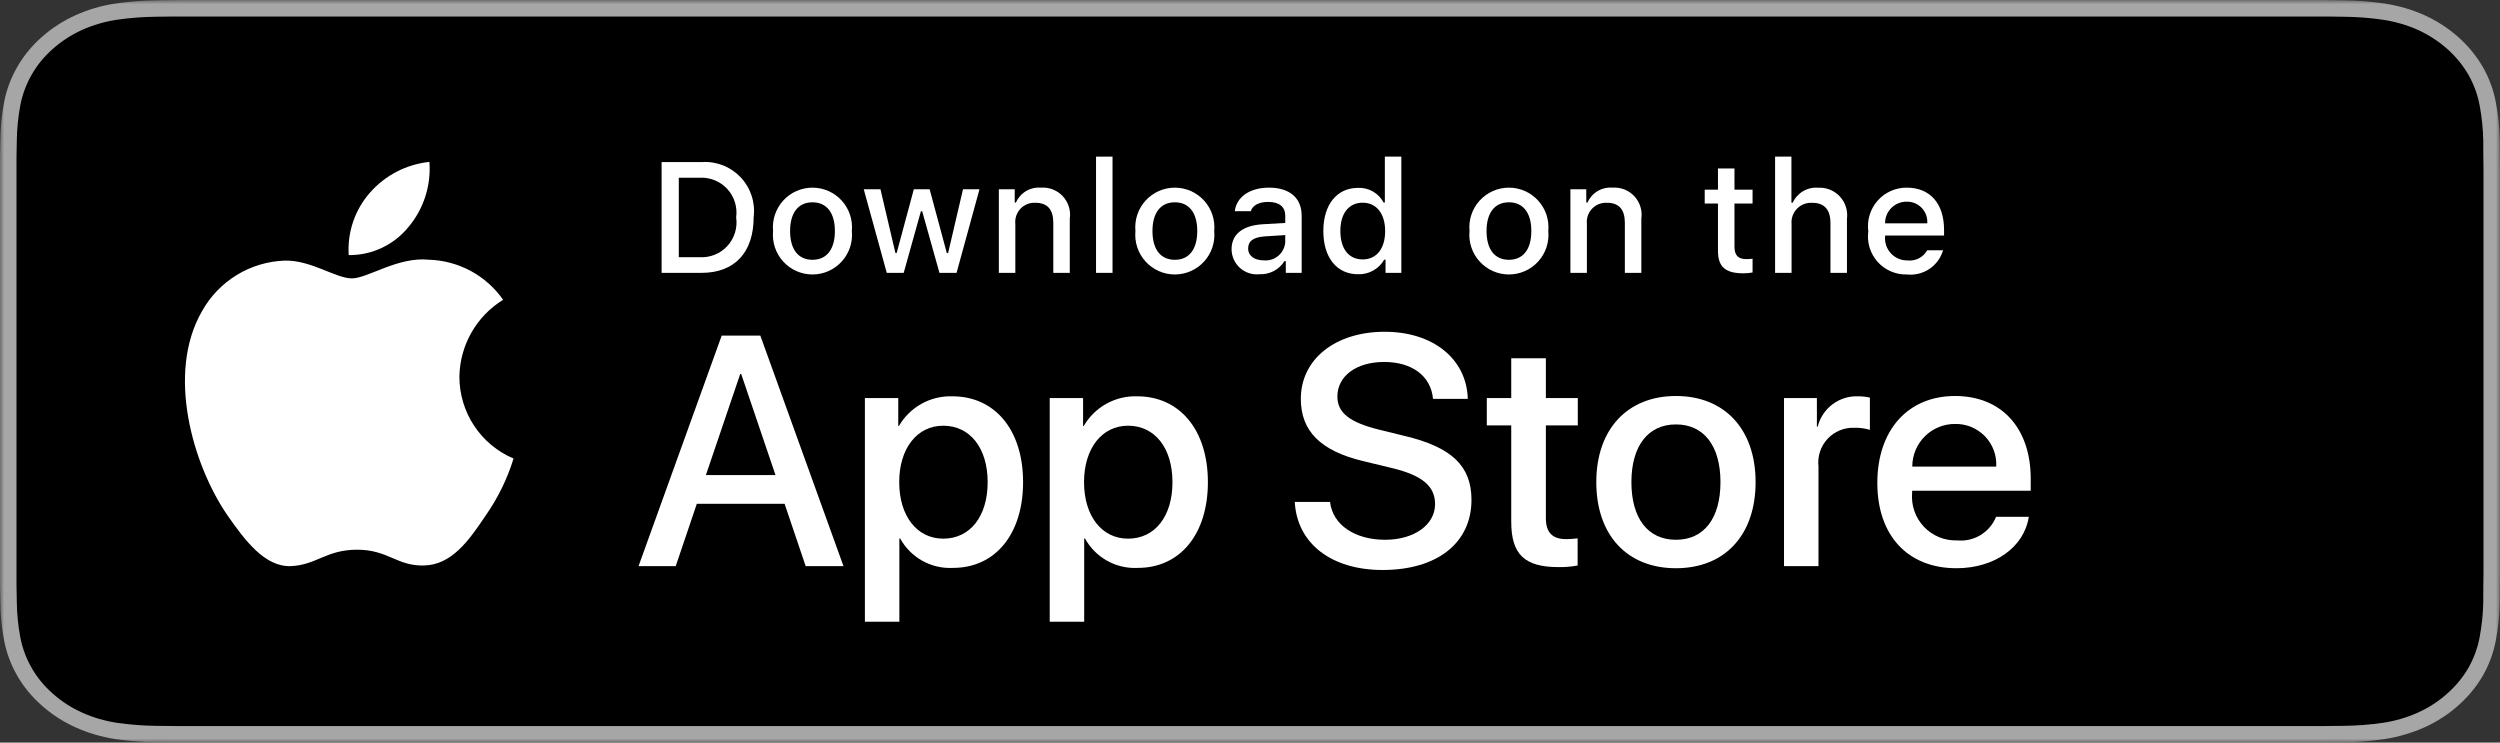
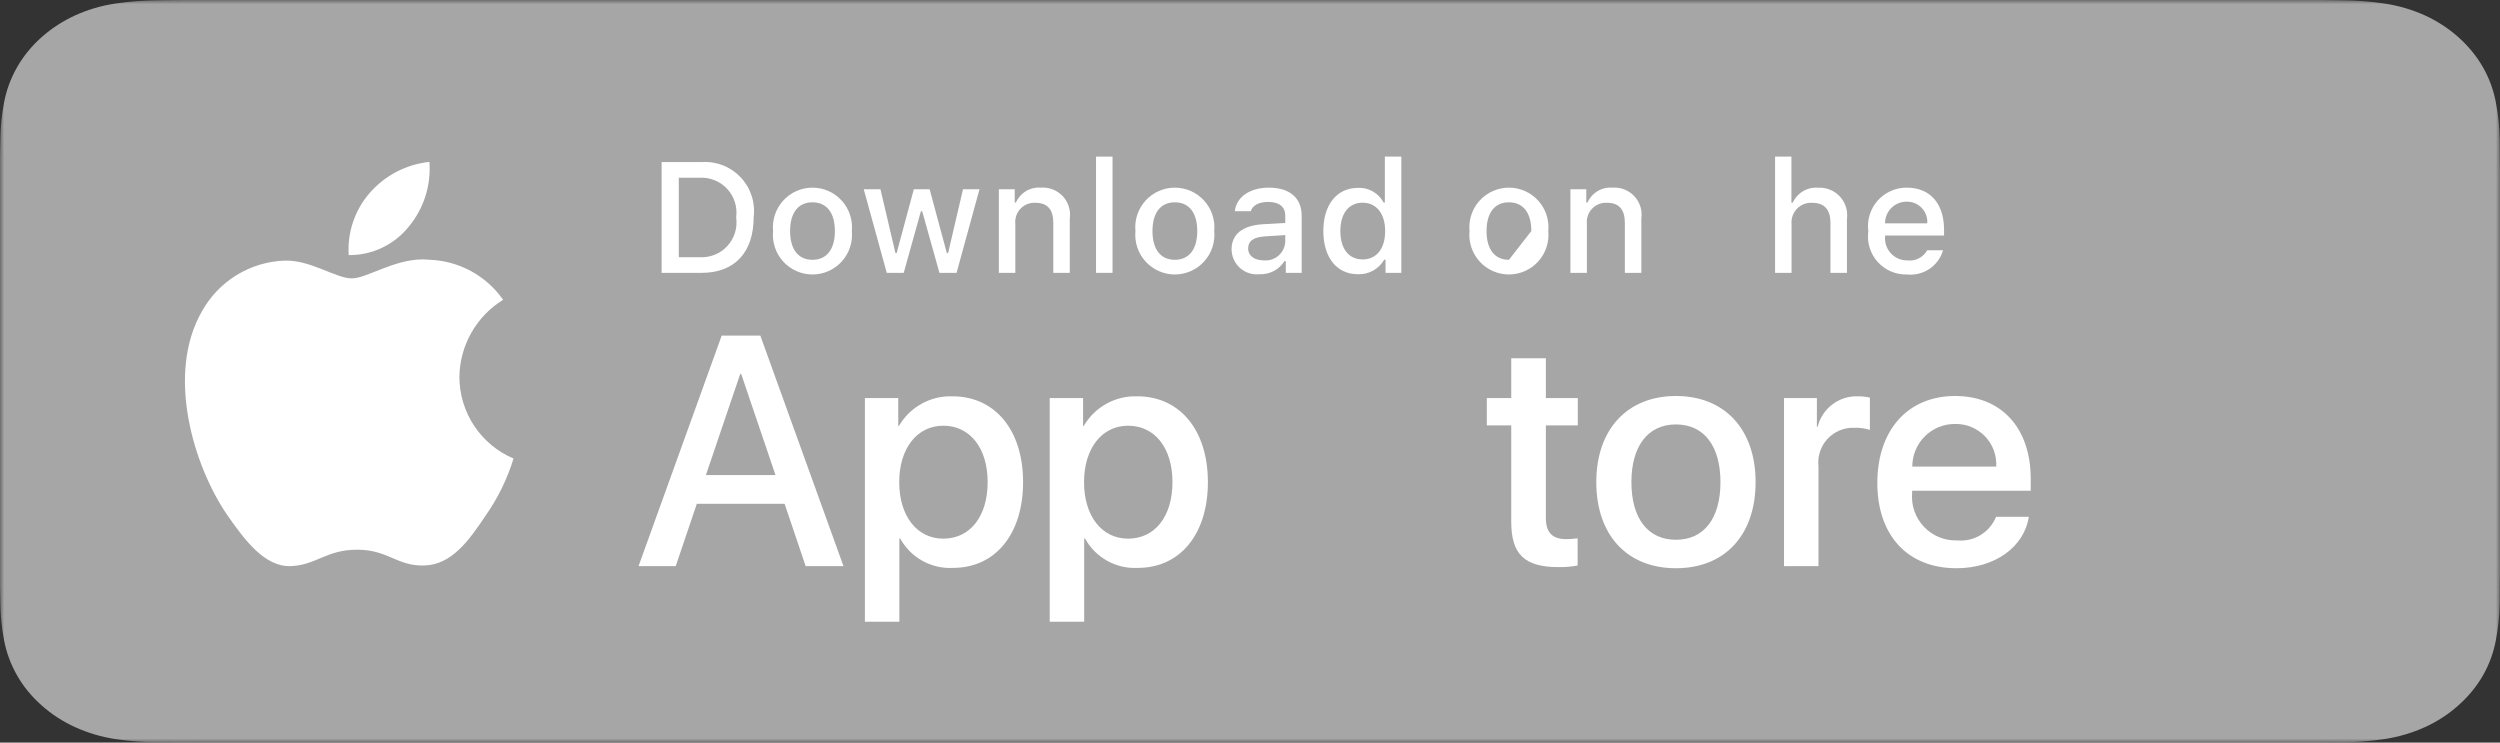
<svg xmlns="http://www.w3.org/2000/svg" width="303" height="90" viewBox="0 0 303 90" fill="none">
  <rect x="0" y="0" width="303" height="90" fill="#333333" stroke="none" />
  <g clip-path="url(#clip0_101_26)">
    <mask id="mask0_101_26" style="mask-type:luminance" maskUnits="userSpaceOnUse" x="0" y="0" width="303" height="90">
      <path d="M303 0H0V90H303V0Z" fill="white" />
    </mask>
    <g mask="url(#mask0_101_26)">
      <path d="M278.872 3.87129e-06H24.143C23.214 3.87129e-06 22.297 3.87151e-06 21.371 0.005C20.596 0.009 19.826 0.022 19.044 0.033C17.343 0.051 15.647 0.184 13.97 0.431C12.295 0.683 10.672 1.159 9.157 1.841C7.643 2.53 6.26 3.425 5.058 4.493C3.85 5.559 2.842 6.791 2.075 8.141C1.305 9.489 0.771 10.933 0.492 12.423C0.21 13.912 0.058 15.418 0.038 16.928C0.015 17.618 0.012 18.31 0 19V71.007C0.012 71.706 0.015 72.382 0.038 73.081C0.058 74.591 0.21 76.097 0.492 77.585C0.771 79.077 1.304 80.522 2.075 81.87C2.842 83.216 3.849 84.443 5.058 85.502C6.256 86.576 7.639 87.471 9.157 88.154C10.672 88.839 12.294 89.317 13.97 89.574C15.648 89.819 17.344 89.951 19.044 89.971C19.826 89.987 20.596 89.996 21.371 89.996C22.297 90 23.214 90 24.143 90H278.872C279.781 90 280.705 90 281.615 89.996C282.387 89.996 283.179 89.987 283.95 89.971C285.647 89.953 287.34 89.82 289.015 89.574C290.695 89.316 292.323 88.837 293.846 88.154C295.362 87.471 296.744 86.575 297.941 85.502C299.147 84.439 300.156 83.213 300.933 81.87C301.698 80.521 302.226 79.076 302.5 77.585C302.783 76.096 302.94 74.591 302.971 73.081C302.98 72.382 302.98 71.706 302.98 71.007C303 70.189 303 69.376 303 68.546V21.456C303 20.632 303 19.815 302.98 19C302.98 18.31 302.98 17.618 302.971 16.928C302.94 15.418 302.783 13.912 302.5 12.423C302.225 10.933 301.697 9.489 300.933 8.141C299.37 5.434 296.892 3.231 293.846 1.841C292.323 1.16 290.695 0.685 289.015 0.43C287.34 0.182 285.647 0.05 283.95 0.033C283.179 0.022 282.387 0.009 281.615 0.004C280.705 -0 279.781 3.87129e-06 278.872 3.87129e-06Z" fill="#A6A6A6" />
-       <path d="M21.2 87.996C20.427 87.996 19.673 87.987 18.907 87.972C17.319 87.953 15.735 87.831 14.167 87.605C12.706 87.382 11.29 86.966 9.966 86.373C8.655 85.784 7.459 85.013 6.424 84.088C5.374 83.173 4.5 82.112 3.836 80.948C3.165 79.775 2.701 78.519 2.459 77.222C2.198 75.828 2.057 74.419 2.037 73.007C2.021 72.532 2 70.954 2 70.954V19.018C2 19.018 2.022 17.463 2.037 17.007C2.057 15.596 2.197 14.189 2.457 12.798C2.699 11.497 3.164 10.237 3.835 9.061C4.496 7.897 5.365 6.836 6.409 5.918C7.451 4.992 8.651 4.216 9.965 3.619C11.285 3.028 12.698 2.615 14.157 2.396C15.73 2.168 17.319 2.045 18.913 2.027L21.201 2H281.786L284.102 2.029C285.681 2.045 287.256 2.167 288.814 2.394C290.288 2.616 291.716 3.031 293.051 3.626C295.683 4.828 297.824 6.731 299.174 9.066C299.835 10.234 300.293 11.484 300.532 12.774C300.795 14.177 300.941 15.595 300.972 17.017C300.98 17.653 300.98 18.337 300.98 19.018C301 19.861 301 20.663 301 21.472V68.525C301 69.342 301 70.139 300.98 70.943C300.98 71.674 300.98 72.344 300.97 73.033C300.94 74.429 300.795 75.822 300.536 77.2C300.3 78.506 299.838 79.773 299.167 80.954C298.498 82.106 297.63 83.158 296.592 84.07C295.556 85 294.357 85.776 293.043 86.369C291.711 86.967 290.285 87.383 288.814 87.605C287.247 87.832 285.662 87.954 284.075 87.972C283.331 87.987 282.554 87.996 281.798 87.996L279.051 88L21.2 87.996Z" fill="black" />
      <path d="M55.679 45.676C55.703 43.798 56.202 41.957 57.128 40.324C58.054 38.69 59.378 37.318 60.977 36.334C59.961 34.883 58.622 33.688 57.064 32.845C55.507 32.003 53.774 31.535 52.005 31.48C48.23 31.083 44.57 33.74 42.647 33.74C40.686 33.74 37.724 31.519 34.535 31.585C32.472 31.651 30.462 32.252 28.7 33.327C26.937 34.403 25.484 35.917 24.48 37.722C20.133 45.256 23.375 56.329 27.54 62.419C29.624 65.401 32.059 68.732 35.245 68.614C38.363 68.484 39.528 66.623 43.291 66.623C47.02 66.623 48.113 68.614 51.364 68.538C54.71 68.484 56.818 65.543 58.828 62.533C60.325 60.408 61.477 58.06 62.242 55.575C60.298 54.752 58.639 53.374 57.472 51.614C56.305 49.854 55.681 47.789 55.679 45.676Z" fill="white" />
      <path d="M49.539 27.474C51.363 25.282 52.262 22.465 52.044 19.621C49.257 19.914 46.683 21.247 44.834 23.355C43.93 24.384 43.237 25.582 42.796 26.88C42.355 28.178 42.174 29.55 42.263 30.918C43.657 30.932 45.036 30.63 46.296 30.033C47.557 29.437 48.665 28.562 49.539 27.474Z" fill="white" />
      <path d="M95.094 61.064H84.453L81.898 68.616H77.391L87.47 40.676H92.152L102.231 68.616H97.647L95.094 61.064ZM85.555 57.579H93.99L89.832 45.323H89.716L85.555 57.579Z" fill="white" />
      <path d="M123.997 58.432C123.997 64.762 120.612 68.829 115.503 68.829C114.209 68.897 112.922 68.599 111.79 67.968C110.657 67.338 109.725 66.401 109.1 65.265H109.003V75.355H104.825V48.245H108.869V51.633H108.946C109.6 50.503 110.548 49.571 111.689 48.937C112.83 48.303 114.122 47.99 115.426 48.032C120.592 48.032 123.997 52.119 123.997 58.432ZM119.703 58.432C119.703 54.308 117.573 51.596 114.324 51.596C111.132 51.596 108.985 54.365 108.985 58.432C108.985 62.536 111.132 65.285 114.324 65.285C117.573 65.285 119.703 62.593 119.703 58.432Z" fill="white" />
      <path d="M146.397 58.432C146.397 64.762 143.012 68.829 137.904 68.829C136.61 68.897 135.323 68.599 134.19 67.968C133.058 67.338 132.126 66.401 131.5 65.265H131.404V75.355H127.226V48.245H131.27V51.633H131.346C132.001 50.503 132.949 49.571 134.09 48.937C135.231 48.303 136.522 47.99 137.827 48.032C142.992 48.032 146.397 52.119 146.397 58.432ZM142.103 58.432C142.103 54.308 139.974 51.596 136.725 51.596C133.533 51.596 131.386 54.365 131.386 58.432C131.386 62.536 133.533 65.285 136.725 65.285C139.974 65.285 142.103 62.593 142.103 58.432Z" fill="white" />
-       <path d="M161.202 60.831C161.512 63.602 164.201 65.421 167.876 65.421C171.397 65.421 173.93 63.602 173.93 61.104C173.93 58.935 172.403 57.636 168.785 56.746L165.167 55.874C160.041 54.635 157.661 52.236 157.661 48.342C157.661 43.521 161.859 40.21 167.819 40.21C173.717 40.21 177.761 43.521 177.897 48.342H173.68C173.428 45.554 171.125 43.87 167.759 43.87C164.394 43.87 162.091 45.573 162.091 48.052C162.091 50.027 163.562 51.19 167.16 52.079L170.236 52.835C175.963 54.191 178.343 56.494 178.343 60.581C178.343 65.808 174.183 69.082 167.566 69.082C161.376 69.082 157.196 65.885 156.926 60.831L161.202 60.831Z" fill="white" />
      <path d="M187.359 43.425V48.245H191.229V51.557H187.359V62.787C187.359 64.531 188.134 65.344 189.835 65.344C190.295 65.337 190.753 65.304 191.209 65.248V68.539C190.444 68.682 189.667 68.747 188.889 68.733C184.769 68.733 183.162 67.183 183.162 63.233V51.557H180.202V48.245H183.161V43.425H187.359Z" fill="white" />
      <path d="M193.471 58.432C193.471 52.023 197.242 47.995 203.123 47.995C209.024 47.995 212.778 52.022 212.778 58.432C212.778 64.859 209.044 68.869 203.123 68.869C197.205 68.869 193.471 64.859 193.471 58.432ZM208.521 58.432C208.521 54.035 206.508 51.44 203.123 51.44C199.738 51.44 197.727 54.055 197.727 58.432C197.727 62.846 199.738 65.421 203.123 65.421C206.508 65.421 208.521 62.846 208.521 58.432Z" fill="white" />
      <path d="M216.222 48.245H220.207V51.713H220.303C220.573 50.63 221.207 49.673 222.098 49.002C222.99 48.332 224.085 47.99 225.199 48.032C225.68 48.031 226.16 48.083 226.63 48.188V52.099C226.022 51.913 225.388 51.828 224.753 51.847C224.146 51.822 223.541 51.929 222.98 52.161C222.418 52.392 221.913 52.742 221.499 53.188C221.086 53.633 220.773 54.163 220.584 54.74C220.394 55.318 220.331 55.929 220.4 56.533V68.616H216.222V48.245Z" fill="white" />
      <path d="M245.891 62.633C245.329 66.331 241.731 68.869 237.128 68.869C231.207 68.869 227.532 64.898 227.532 58.529C227.532 52.139 231.227 47.995 236.952 47.995C242.583 47.995 246.124 51.866 246.124 58.043V59.476H231.75V59.728C231.683 60.478 231.777 61.233 232.025 61.944C232.272 62.654 232.668 63.304 233.186 63.85C233.704 64.396 234.332 64.825 235.028 65.109C235.724 65.393 236.473 65.526 237.225 65.498C238.212 65.591 239.202 65.362 240.049 64.846C240.896 64.329 241.554 63.553 241.925 62.633H245.891ZM231.769 56.553H241.944C241.982 55.879 241.88 55.205 241.644 54.572C241.409 53.939 241.046 53.362 240.577 52.876C240.108 52.391 239.544 52.008 238.921 51.751C238.297 51.494 237.627 51.368 236.952 51.383C236.272 51.379 235.598 51.51 234.968 51.768C234.339 52.026 233.766 52.407 233.285 52.887C232.803 53.368 232.421 53.939 232.161 54.569C231.901 55.198 231.768 55.872 231.769 56.553Z" fill="white" />
      <path d="M85.032 19.645C85.908 19.582 86.787 19.714 87.605 20.032C88.424 20.351 89.161 20.847 89.765 21.485C90.369 22.123 90.824 22.887 91.097 23.723C91.37 24.558 91.454 25.444 91.343 26.316C91.343 30.605 89.027 33.07 85.032 33.07H80.187V19.645H85.032ZM82.27 31.172H84.799C85.425 31.209 86.051 31.106 86.633 30.871C87.214 30.636 87.735 30.273 88.159 29.811C88.583 29.348 88.898 28.797 89.082 28.197C89.266 27.597 89.314 26.964 89.223 26.343C89.308 25.725 89.254 25.095 89.068 24.5C88.881 23.904 88.565 23.357 88.142 22.899C87.719 22.44 87.2 22.08 86.622 21.846C86.044 21.611 85.422 21.507 84.799 21.542H82.27V31.172Z" fill="white" />
      <path d="M93.696 28C93.633 27.334 93.709 26.662 93.92 26.027C94.131 25.393 94.472 24.809 94.921 24.314C95.371 23.819 95.919 23.424 96.53 23.153C97.141 22.883 97.802 22.743 98.47 22.743C99.138 22.743 99.799 22.883 100.41 23.153C101.021 23.424 101.569 23.819 102.019 24.314C102.468 24.809 102.809 25.393 103.02 26.027C103.231 26.662 103.307 27.334 103.244 28C103.309 28.666 103.233 29.339 103.023 29.975C102.813 30.61 102.472 31.195 102.022 31.691C101.572 32.187 101.024 32.583 100.413 32.854C99.801 33.126 99.139 33.266 98.47 33.266C97.801 33.266 97.139 33.126 96.528 32.854C95.916 32.583 95.368 32.187 94.918 31.691C94.468 31.195 94.127 30.61 93.917 29.975C93.707 29.339 93.632 28.666 93.696 28ZM101.189 28C101.189 25.804 100.203 24.519 98.473 24.519C96.737 24.519 95.76 25.804 95.76 28C95.76 30.213 96.737 31.488 98.473 31.488C100.203 31.488 101.189 30.205 101.189 28Z" fill="white" />
      <path d="M115.935 33.07H113.862L111.77 25.608H111.612L109.529 33.07H107.476L104.686 22.938H106.712L108.526 30.669H108.675L110.756 22.938H112.672L114.754 30.669H114.912L116.716 22.938H118.714L115.935 33.07Z" fill="white" />
      <path d="M121.061 22.938H122.984V24.548H123.133C123.386 23.97 123.813 23.485 124.355 23.162C124.896 22.838 125.525 22.692 126.154 22.743C126.646 22.706 127.141 22.78 127.601 22.96C128.061 23.14 128.474 23.422 128.811 23.784C129.147 24.146 129.398 24.579 129.544 25.051C129.691 25.523 129.73 26.022 129.657 26.511V33.07H127.66V27.013C127.66 25.385 126.953 24.575 125.475 24.575C125.141 24.56 124.807 24.617 124.497 24.742C124.186 24.868 123.907 25.059 123.677 25.303C123.448 25.547 123.273 25.838 123.167 26.155C123.06 26.473 123.023 26.81 123.058 27.143V33.07H121.061V22.938Z" fill="white" />
      <path d="M132.84 18.983H134.838V33.07H132.84V18.983Z" fill="white" />
      <path d="M137.615 28C137.551 27.334 137.628 26.662 137.839 26.027C138.05 25.393 138.391 24.809 138.84 24.314C139.29 23.819 139.838 23.424 140.449 23.153C141.06 22.883 141.721 22.743 142.389 22.743C143.058 22.743 143.718 22.883 144.33 23.153C144.941 23.424 145.489 23.819 145.938 24.314C146.388 24.809 146.729 25.393 146.94 26.027C147.151 26.662 147.227 27.334 147.163 28C147.228 28.666 147.153 29.339 146.942 29.975C146.732 30.61 146.391 31.195 145.941 31.691C145.492 32.187 144.943 32.583 144.332 32.854C143.72 33.125 143.058 33.266 142.389 33.266C141.72 33.266 141.058 33.125 140.447 32.854C139.835 32.583 139.287 32.187 138.837 31.691C138.387 31.195 138.046 30.61 137.836 29.975C137.626 29.339 137.55 28.666 137.615 28ZM145.108 28C145.108 25.804 144.122 24.519 142.392 24.519C140.656 24.519 139.679 25.804 139.679 28C139.679 30.213 140.656 31.488 142.392 31.488C144.122 31.488 145.108 30.205 145.108 28Z" fill="white" />
      <path d="M149.267 30.205C149.267 28.381 150.623 27.33 153.031 27.18L155.773 27.022V26.148C155.773 25.077 155.066 24.473 153.701 24.473C152.586 24.473 151.813 24.883 151.591 25.599H149.657C149.861 23.859 151.497 22.743 153.793 22.743C156.331 22.743 157.762 24.007 157.762 26.148V33.07H155.839V31.646H155.681C155.36 32.157 154.91 32.573 154.376 32.853C153.841 33.132 153.243 33.265 152.641 33.237C152.216 33.281 151.786 33.236 151.38 33.104C150.974 32.972 150.599 32.756 150.281 32.47C149.964 32.184 149.709 31.835 149.534 31.445C149.359 31.055 149.268 30.632 149.267 30.205ZM155.773 29.339V28.492L153.301 28.65C151.907 28.744 151.275 29.218 151.275 30.111C151.275 31.023 152.065 31.554 153.152 31.554C153.471 31.586 153.792 31.554 154.098 31.459C154.404 31.364 154.687 31.209 154.932 31.003C155.176 30.796 155.377 30.542 155.521 30.256C155.666 29.971 155.752 29.659 155.773 29.339Z" fill="white" />
      <path d="M160.388 28C160.388 24.798 162.032 22.77 164.59 22.77C165.222 22.741 165.85 22.893 166.4 23.207C166.949 23.522 167.398 23.987 167.694 24.548H167.843V18.983H169.841V33.07H167.926V31.469H167.768C167.45 32.026 166.985 32.485 166.425 32.797C165.865 33.108 165.23 33.261 164.59 33.237C162.014 33.237 160.388 31.209 160.388 28ZM162.451 28C162.451 30.149 163.463 31.442 165.156 31.442C166.84 31.442 167.88 30.13 167.88 28.009C167.88 25.897 166.829 24.567 165.156 24.567C163.474 24.567 162.451 25.868 162.451 28Z" fill="white" />
-       <path d="M178.106 28C178.042 27.334 178.118 26.662 178.329 26.027C178.54 25.393 178.881 24.809 179.331 24.314C179.78 23.819 180.328 23.424 180.939 23.153C181.55 22.883 182.211 22.743 182.879 22.743C183.548 22.743 184.209 22.883 184.82 23.153C185.431 23.424 185.979 23.819 186.428 24.314C186.878 24.809 187.219 25.393 187.43 26.027C187.641 26.662 187.717 27.334 187.653 28C187.718 28.666 187.643 29.339 187.432 29.975C187.222 30.61 186.881 31.195 186.431 31.691C185.982 32.187 185.434 32.583 184.822 32.854C184.21 33.126 183.548 33.266 182.879 33.266C182.21 33.266 181.549 33.126 180.937 32.854C180.325 32.583 179.777 32.187 179.327 31.691C178.878 31.195 178.537 30.61 178.327 29.975C178.116 29.339 178.041 28.666 178.106 28ZM185.598 28C185.598 25.804 184.613 24.519 182.883 24.519C181.146 24.519 180.169 25.804 180.169 28C180.169 30.213 181.146 31.488 182.883 31.488C184.613 31.488 185.598 30.205 185.598 28Z" fill="white" />
+       <path d="M178.106 28C178.042 27.334 178.118 26.662 178.329 26.027C178.54 25.393 178.881 24.809 179.331 24.314C179.78 23.819 180.328 23.424 180.939 23.153C181.55 22.883 182.211 22.743 182.879 22.743C183.548 22.743 184.209 22.883 184.82 23.153C185.431 23.424 185.979 23.819 186.428 24.314C186.878 24.809 187.219 25.393 187.43 26.027C187.641 26.662 187.717 27.334 187.653 28C187.718 28.666 187.643 29.339 187.432 29.975C187.222 30.61 186.881 31.195 186.431 31.691C185.982 32.187 185.434 32.583 184.822 32.854C184.21 33.126 183.548 33.266 182.879 33.266C182.21 33.266 181.549 33.126 180.937 32.854C180.325 32.583 179.777 32.187 179.327 31.691C178.878 31.195 178.537 30.61 178.327 29.975C178.116 29.339 178.041 28.666 178.106 28ZM185.598 28C185.598 25.804 184.613 24.519 182.883 24.519C181.146 24.519 180.169 25.804 180.169 28C180.169 30.213 181.146 31.488 182.883 31.488Z" fill="white" />
      <path d="M190.333 22.938H192.257V24.548H192.406C192.659 23.97 193.086 23.485 193.628 23.162C194.169 22.838 194.798 22.692 195.427 22.743C195.919 22.706 196.414 22.78 196.874 22.96C197.333 23.14 197.747 23.422 198.083 23.784C198.42 24.146 198.671 24.579 198.817 25.051C198.964 25.523 199.002 26.022 198.93 26.511V33.07H196.932V27.013C196.932 25.385 196.226 24.575 194.748 24.575C194.414 24.56 194.08 24.617 193.77 24.742C193.459 24.868 193.18 25.059 192.95 25.303C192.721 25.547 192.546 25.838 192.44 26.155C192.333 26.473 192.296 26.81 192.331 27.143V33.07H190.333V22.938Z" fill="white" />
-       <path d="M210.218 20.416V22.985H212.411V24.669H210.218V29.878C210.218 30.94 210.655 31.404 211.65 31.404C211.904 31.404 212.159 31.388 212.411 31.358V33.024C212.053 33.088 211.689 33.122 211.325 33.126C209.103 33.126 208.218 32.344 208.218 30.39V24.669H206.611V22.984H208.218V20.416H210.218Z" fill="white" />
      <path d="M215.14 18.983H217.12V24.567H217.278C217.544 23.983 217.983 23.496 218.535 23.171C219.087 22.846 219.726 22.7 220.365 22.752C220.855 22.725 221.344 22.807 221.799 22.991C222.254 23.176 222.662 23.459 222.995 23.82C223.328 24.18 223.578 24.61 223.725 25.078C223.873 25.547 223.916 26.042 223.851 26.529V33.07H221.851V27.022C221.851 25.404 221.098 24.584 219.687 24.584C219.343 24.556 218.998 24.603 218.675 24.723C218.351 24.842 218.058 25.03 217.815 25.275C217.573 25.52 217.386 25.815 217.269 26.139C217.152 26.463 217.107 26.809 217.138 27.153V33.07H215.14V18.983Z" fill="white" />
      <path d="M235.499 30.334C235.228 31.26 234.64 32.061 233.838 32.597C233.036 33.133 232.071 33.37 231.113 33.266C230.446 33.283 229.783 33.155 229.171 32.891C228.558 32.626 228.01 32.232 227.565 31.734C227.121 31.237 226.789 30.648 226.594 30.009C226.399 29.371 226.346 28.698 226.437 28.036C226.348 27.372 226.403 26.698 226.597 26.057C226.792 25.417 227.121 24.825 227.564 24.323C228.006 23.822 228.552 23.421 229.162 23.148C229.773 22.875 230.435 22.737 231.104 22.743C233.921 22.743 235.62 24.669 235.62 27.85V28.548H228.472V28.66C228.441 29.032 228.487 29.406 228.609 29.759C228.731 30.111 228.925 30.435 229.178 30.708C229.432 30.981 229.74 31.198 230.083 31.346C230.426 31.493 230.795 31.567 231.168 31.563C231.646 31.62 232.13 31.534 232.559 31.315C232.987 31.096 233.342 30.755 233.576 30.334H235.499ZM228.472 27.069H233.585C233.61 26.729 233.564 26.388 233.449 26.067C233.335 25.745 233.154 25.452 232.92 25.205C232.685 24.957 232.401 24.762 232.087 24.631C231.772 24.5 231.434 24.437 231.093 24.445C230.748 24.44 230.405 24.505 230.085 24.636C229.765 24.766 229.474 24.959 229.23 25.204C228.985 25.448 228.792 25.739 228.662 26.06C228.532 26.38 228.467 26.723 228.472 27.069Z" fill="white" />
    </g>
  </g>
  <defs>
    <clipPath id="clip0_101_26">
      <rect width="303" height="90" fill="white" />
    </clipPath>
  </defs>
</svg>